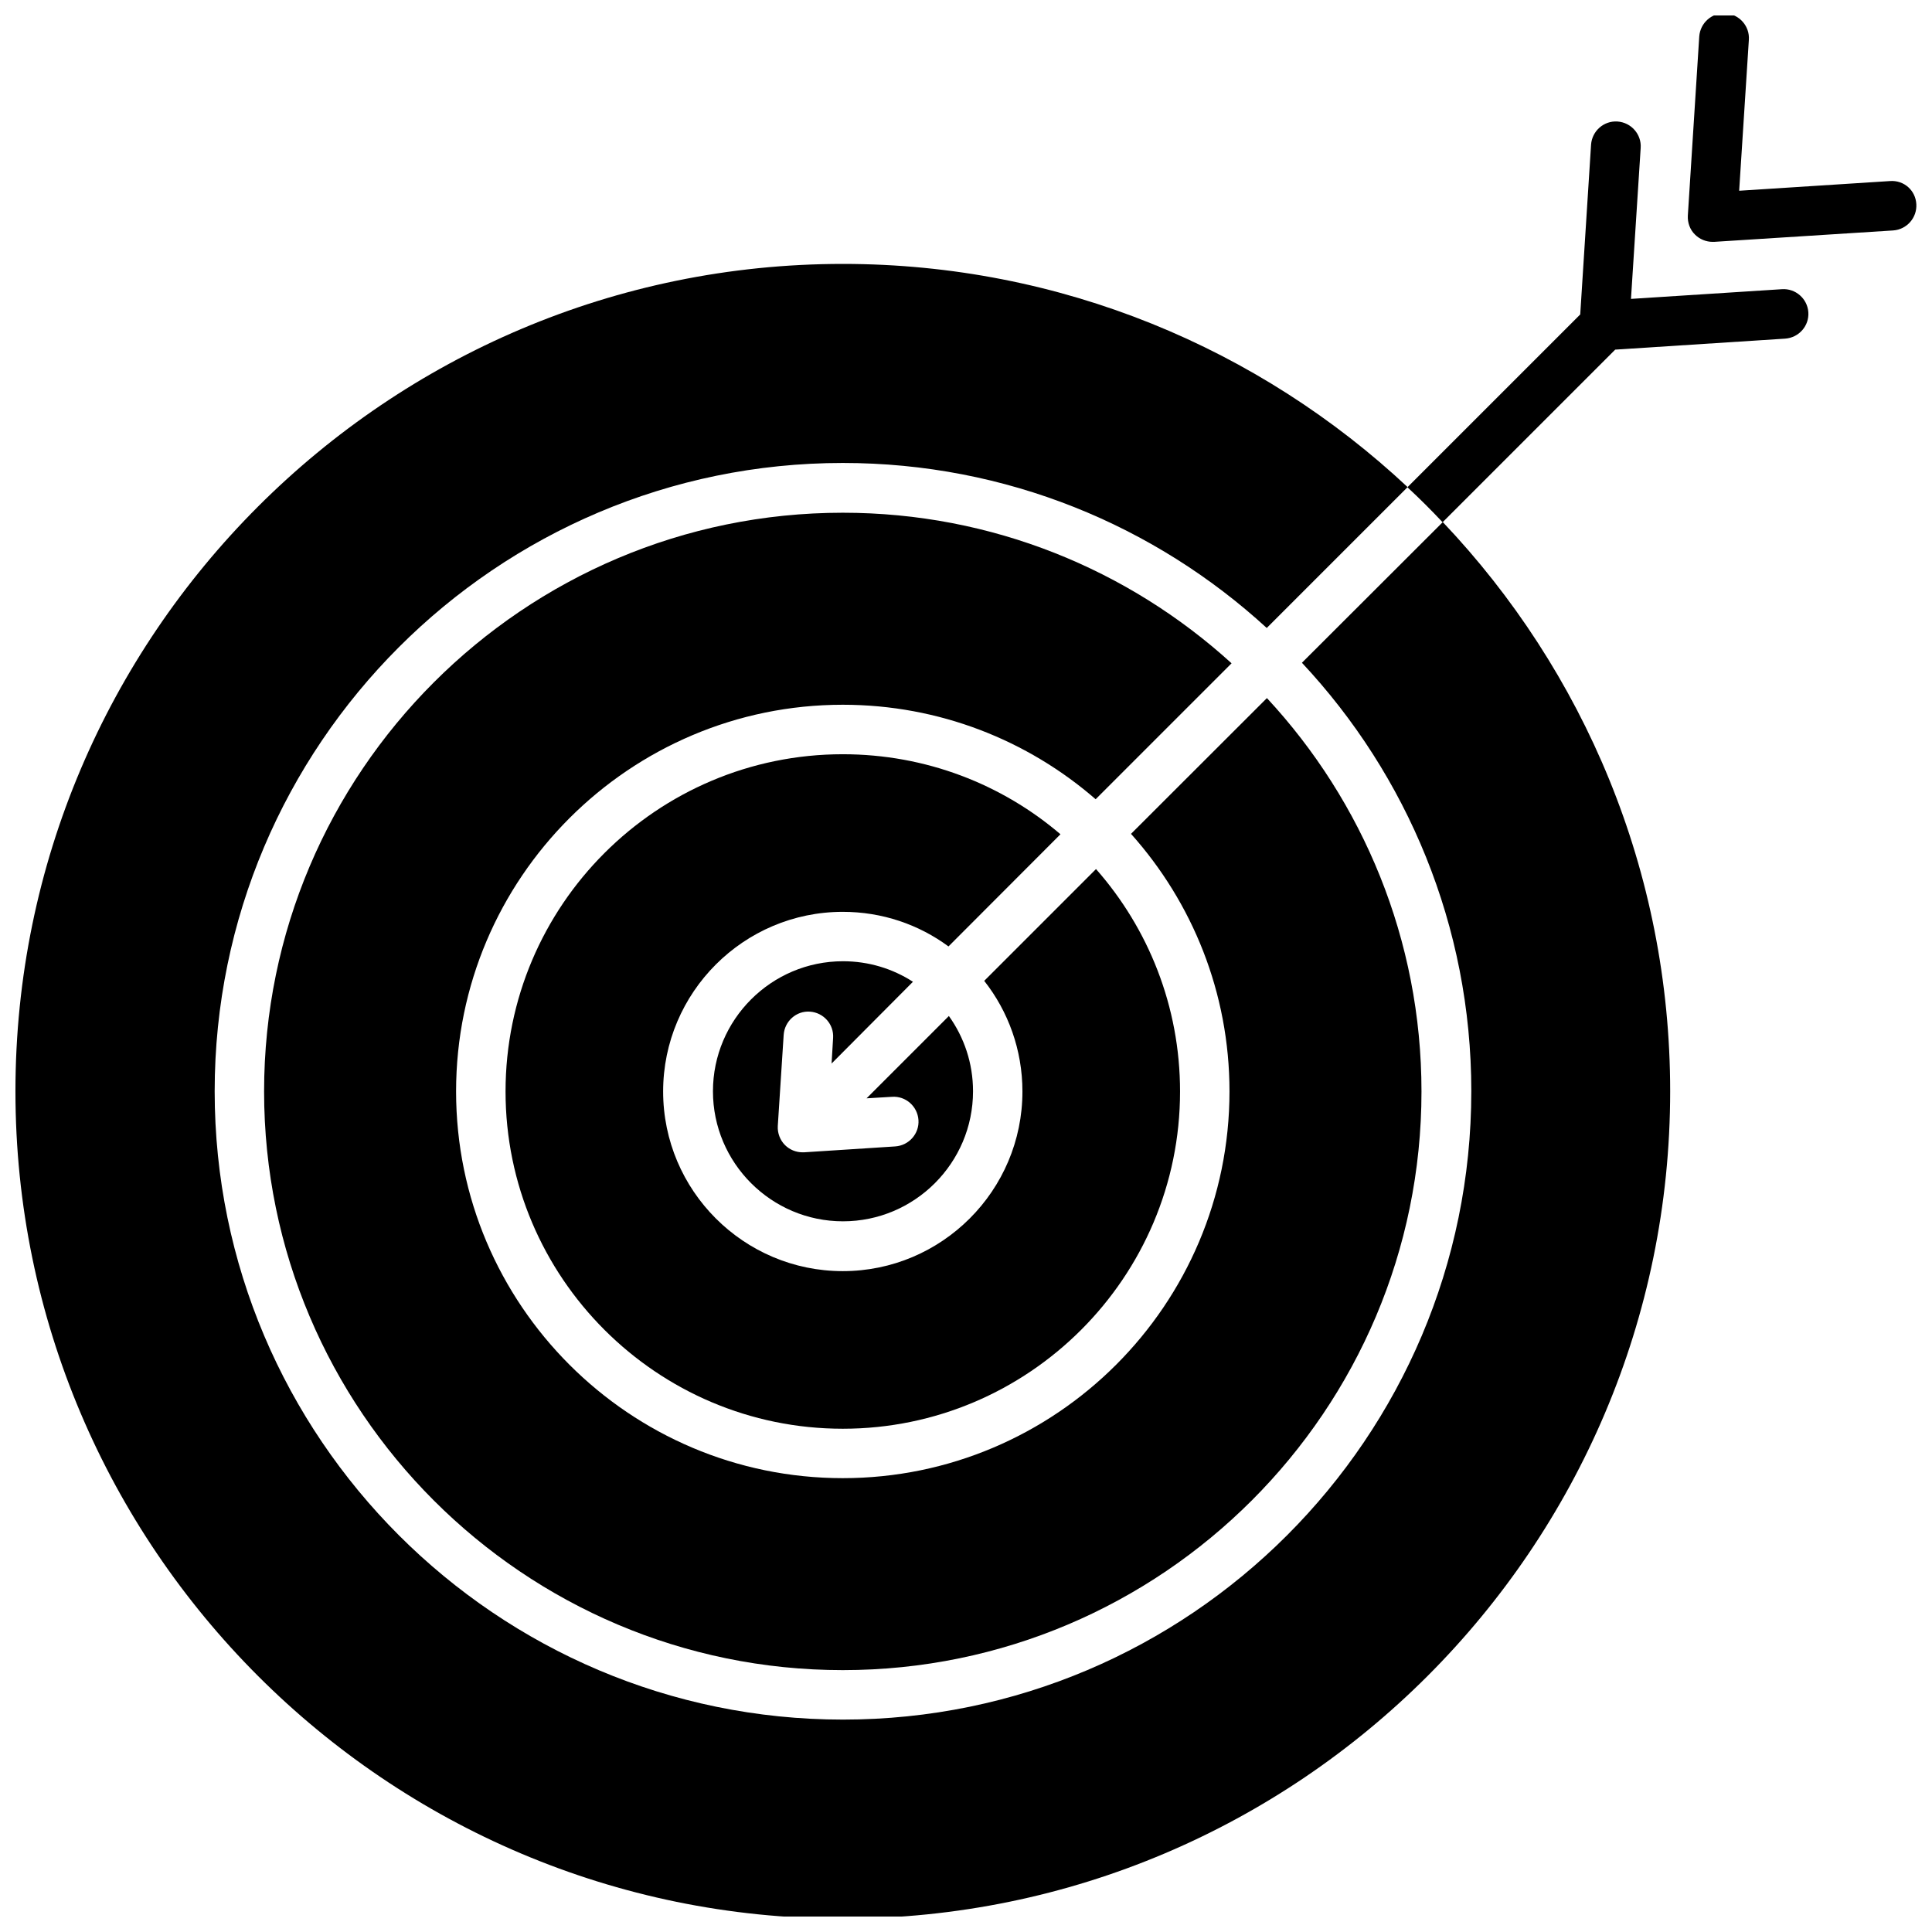
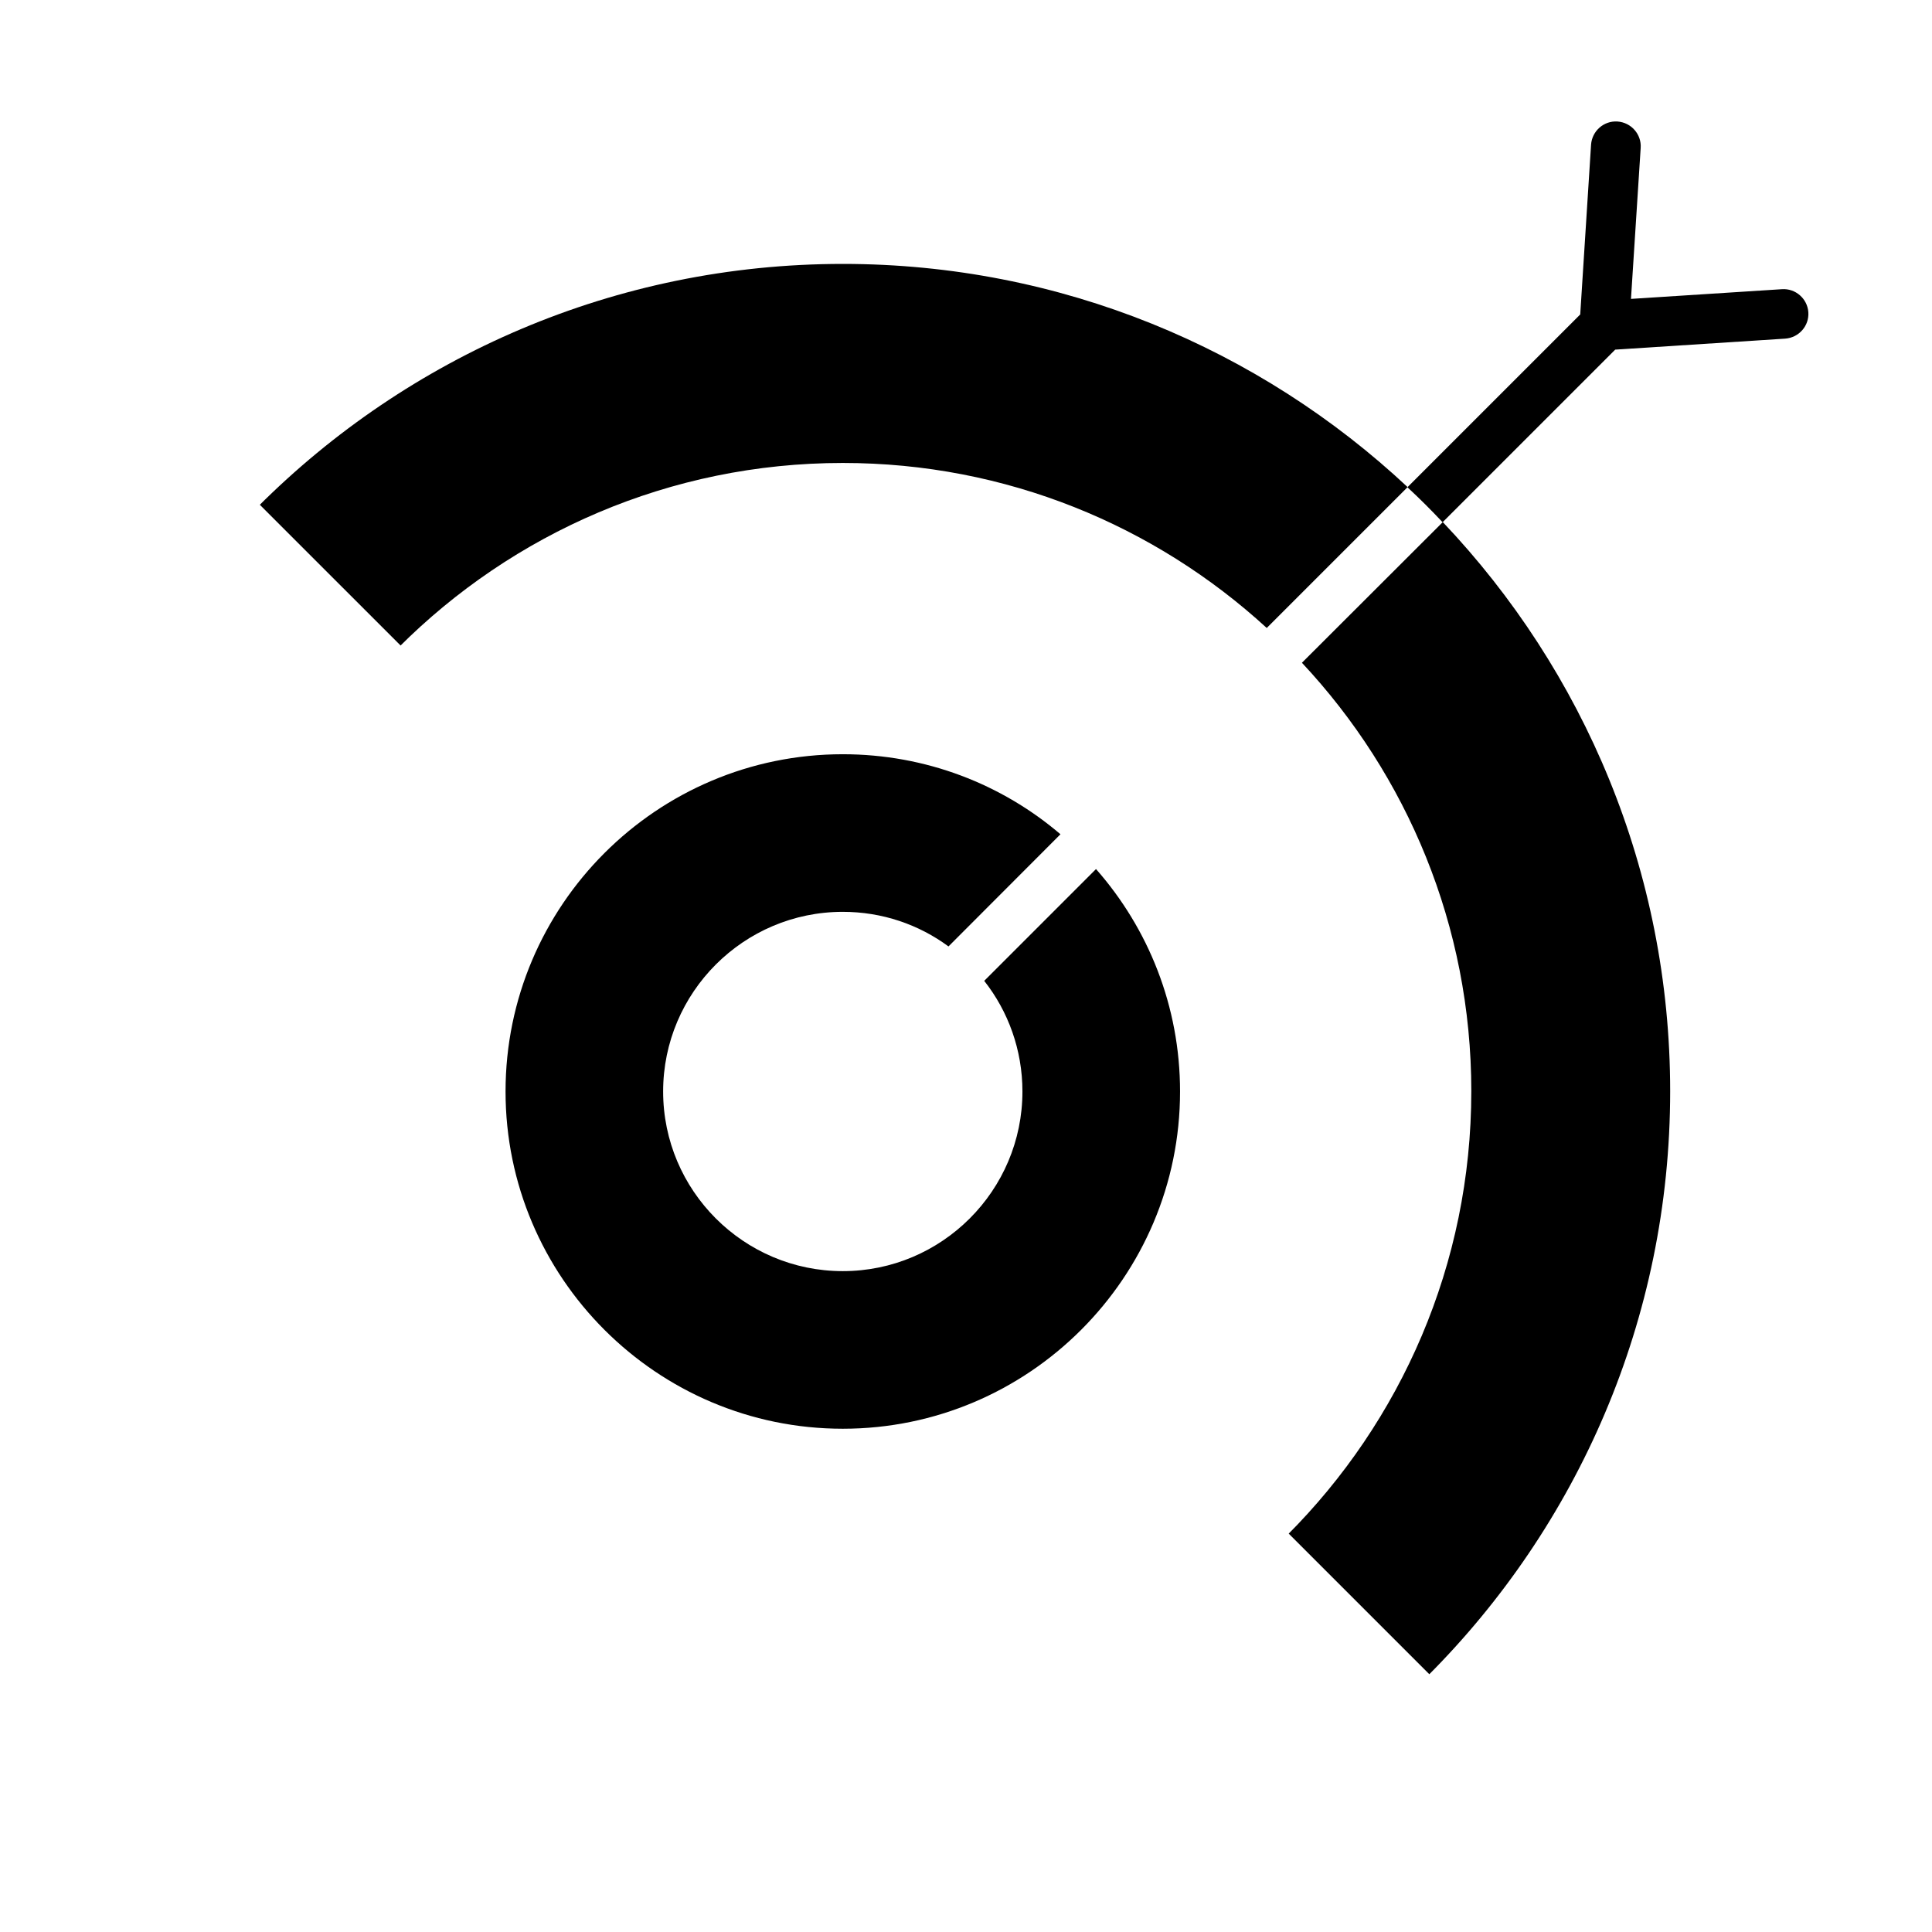
<svg xmlns="http://www.w3.org/2000/svg" width="800px" height="800px" version="1.1" viewBox="144 144 512 512">
  <defs>
    <clipPath id="b">
-       <path d="m591 148.09h60.902v60.906h-60.902z" />
-     </clipPath>
+       </clipPath>
    <clipPath id="a">
-       <path d="m148.09 213h438.91v438.9h-438.91z" />
+       <path d="m148.09 213h438.91v438.9z" />
    </clipPath>
  </defs>
  <g clip-path="url(#b)">
    <path d="m644.9 191.98-40.004 2.57 2.57-40.004c0.25-3.629-2.519-6.75-6.144-7.004-3.629-0.25-6.75 2.519-7.004 6.144l-3.023 47.457c-0.102 1.863 0.555 3.727 1.914 5.039 1.211 1.211 2.922 1.914 4.637 1.914h0.402l47.457-3.023c3.629-0.25 6.348-3.375 6.144-6.953-0.195-3.672-3.269-6.394-6.949-6.141z" />
  </g>
  <g clip-path="url(#a)">
    <path d="m533.91 433.2c0 91.793-74.715 166.51-166.51 166.51-91.793 0-166.51-74.715-166.51-166.51s74.664-166.51 166.46-166.51c43.277 0 82.727 16.574 112.35 43.73l37.332-37.332c-39.195-36.68-91.844-59.148-149.68-59.148-120.86 0-219.26 98.344-219.26 219.26 0 120.91 98.395 219.26 219.26 219.26 120.91 0 219.26-98.395 219.26-219.26 0-58.391-22.922-111.49-60.254-150.84l-37.332 37.281c27.859 29.777 44.887 69.727 44.887 113.56z" />
  </g>
-   <path d="m443.73 364.98c16.223 18.137 26.098 42.066 26.098 68.266 0 56.527-45.996 102.48-102.48 102.48-56.527 0-102.48-45.996-102.48-102.48 0-56.527 45.996-102.48 102.48-102.48 25.594 0 49.02 9.422 67.008 25.039l36.023-36.023c-27.258-24.789-63.43-39.902-103.03-39.902-84.59 0-153.36 68.82-153.36 153.36 0 84.539 68.77 153.36 153.36 153.36 84.59 0 153.36-68.82 153.36-153.36 0-40.203-15.566-76.883-40.961-104.24z" />
  <path d="m367.35 343.88c-49.273 0-89.375 40.055-89.375 89.375 0 49.273 40.102 89.375 89.375 89.375 49.273 0 89.375-40.102 89.375-89.375 0-22.57-8.414-43.227-22.27-58.945l-29.625 29.625c6.348 8.062 10.125 18.289 10.125 29.32 0 26.25-21.363 47.609-47.609 47.609-26.25 0-47.609-21.363-47.609-47.609 0-26.25 21.363-47.609 47.609-47.609 10.48 0 20.152 3.375 28.012 9.168l29.676-29.727c-15.516-13.246-35.668-21.207-57.684-21.207z" />
-   <path d="m385.94 404.18c-5.391-3.477-11.738-5.441-18.539-5.441-18.992 0-34.461 15.469-34.461 34.461 0 18.992 15.469 34.461 34.461 34.461 18.992 0 34.461-15.469 34.461-34.461 0-7.457-2.367-14.309-6.398-19.949l-21.816 21.816 6.75-0.402c3.629-0.25 6.75 2.519 7.004 6.144 0.25 3.629-2.519 6.75-6.144 7.004l-24.184 1.562h-0.402c-1.762 0-3.426-0.707-4.637-1.914-1.309-1.309-2.016-3.176-1.914-5.039l1.562-24.184c0.25-3.629 3.375-6.398 6.953-6.144 3.629 0.25 6.398 3.375 6.144 7.004l-0.402 6.75z" />
  <path d="m616.23 220.64-40.004 2.57 2.57-40.004c0.25-3.629-2.519-6.75-6.144-7.004-3.629-0.25-6.75 2.519-7.004 6.144l-2.871 44.988-45.797 45.797c3.223 2.973 6.348 6.098 9.32 9.27l45.746-45.746 45.039-2.914c3.629-0.25 6.398-3.375 6.144-7.004-0.25-3.578-3.375-6.348-7-6.098z" />
</svg>